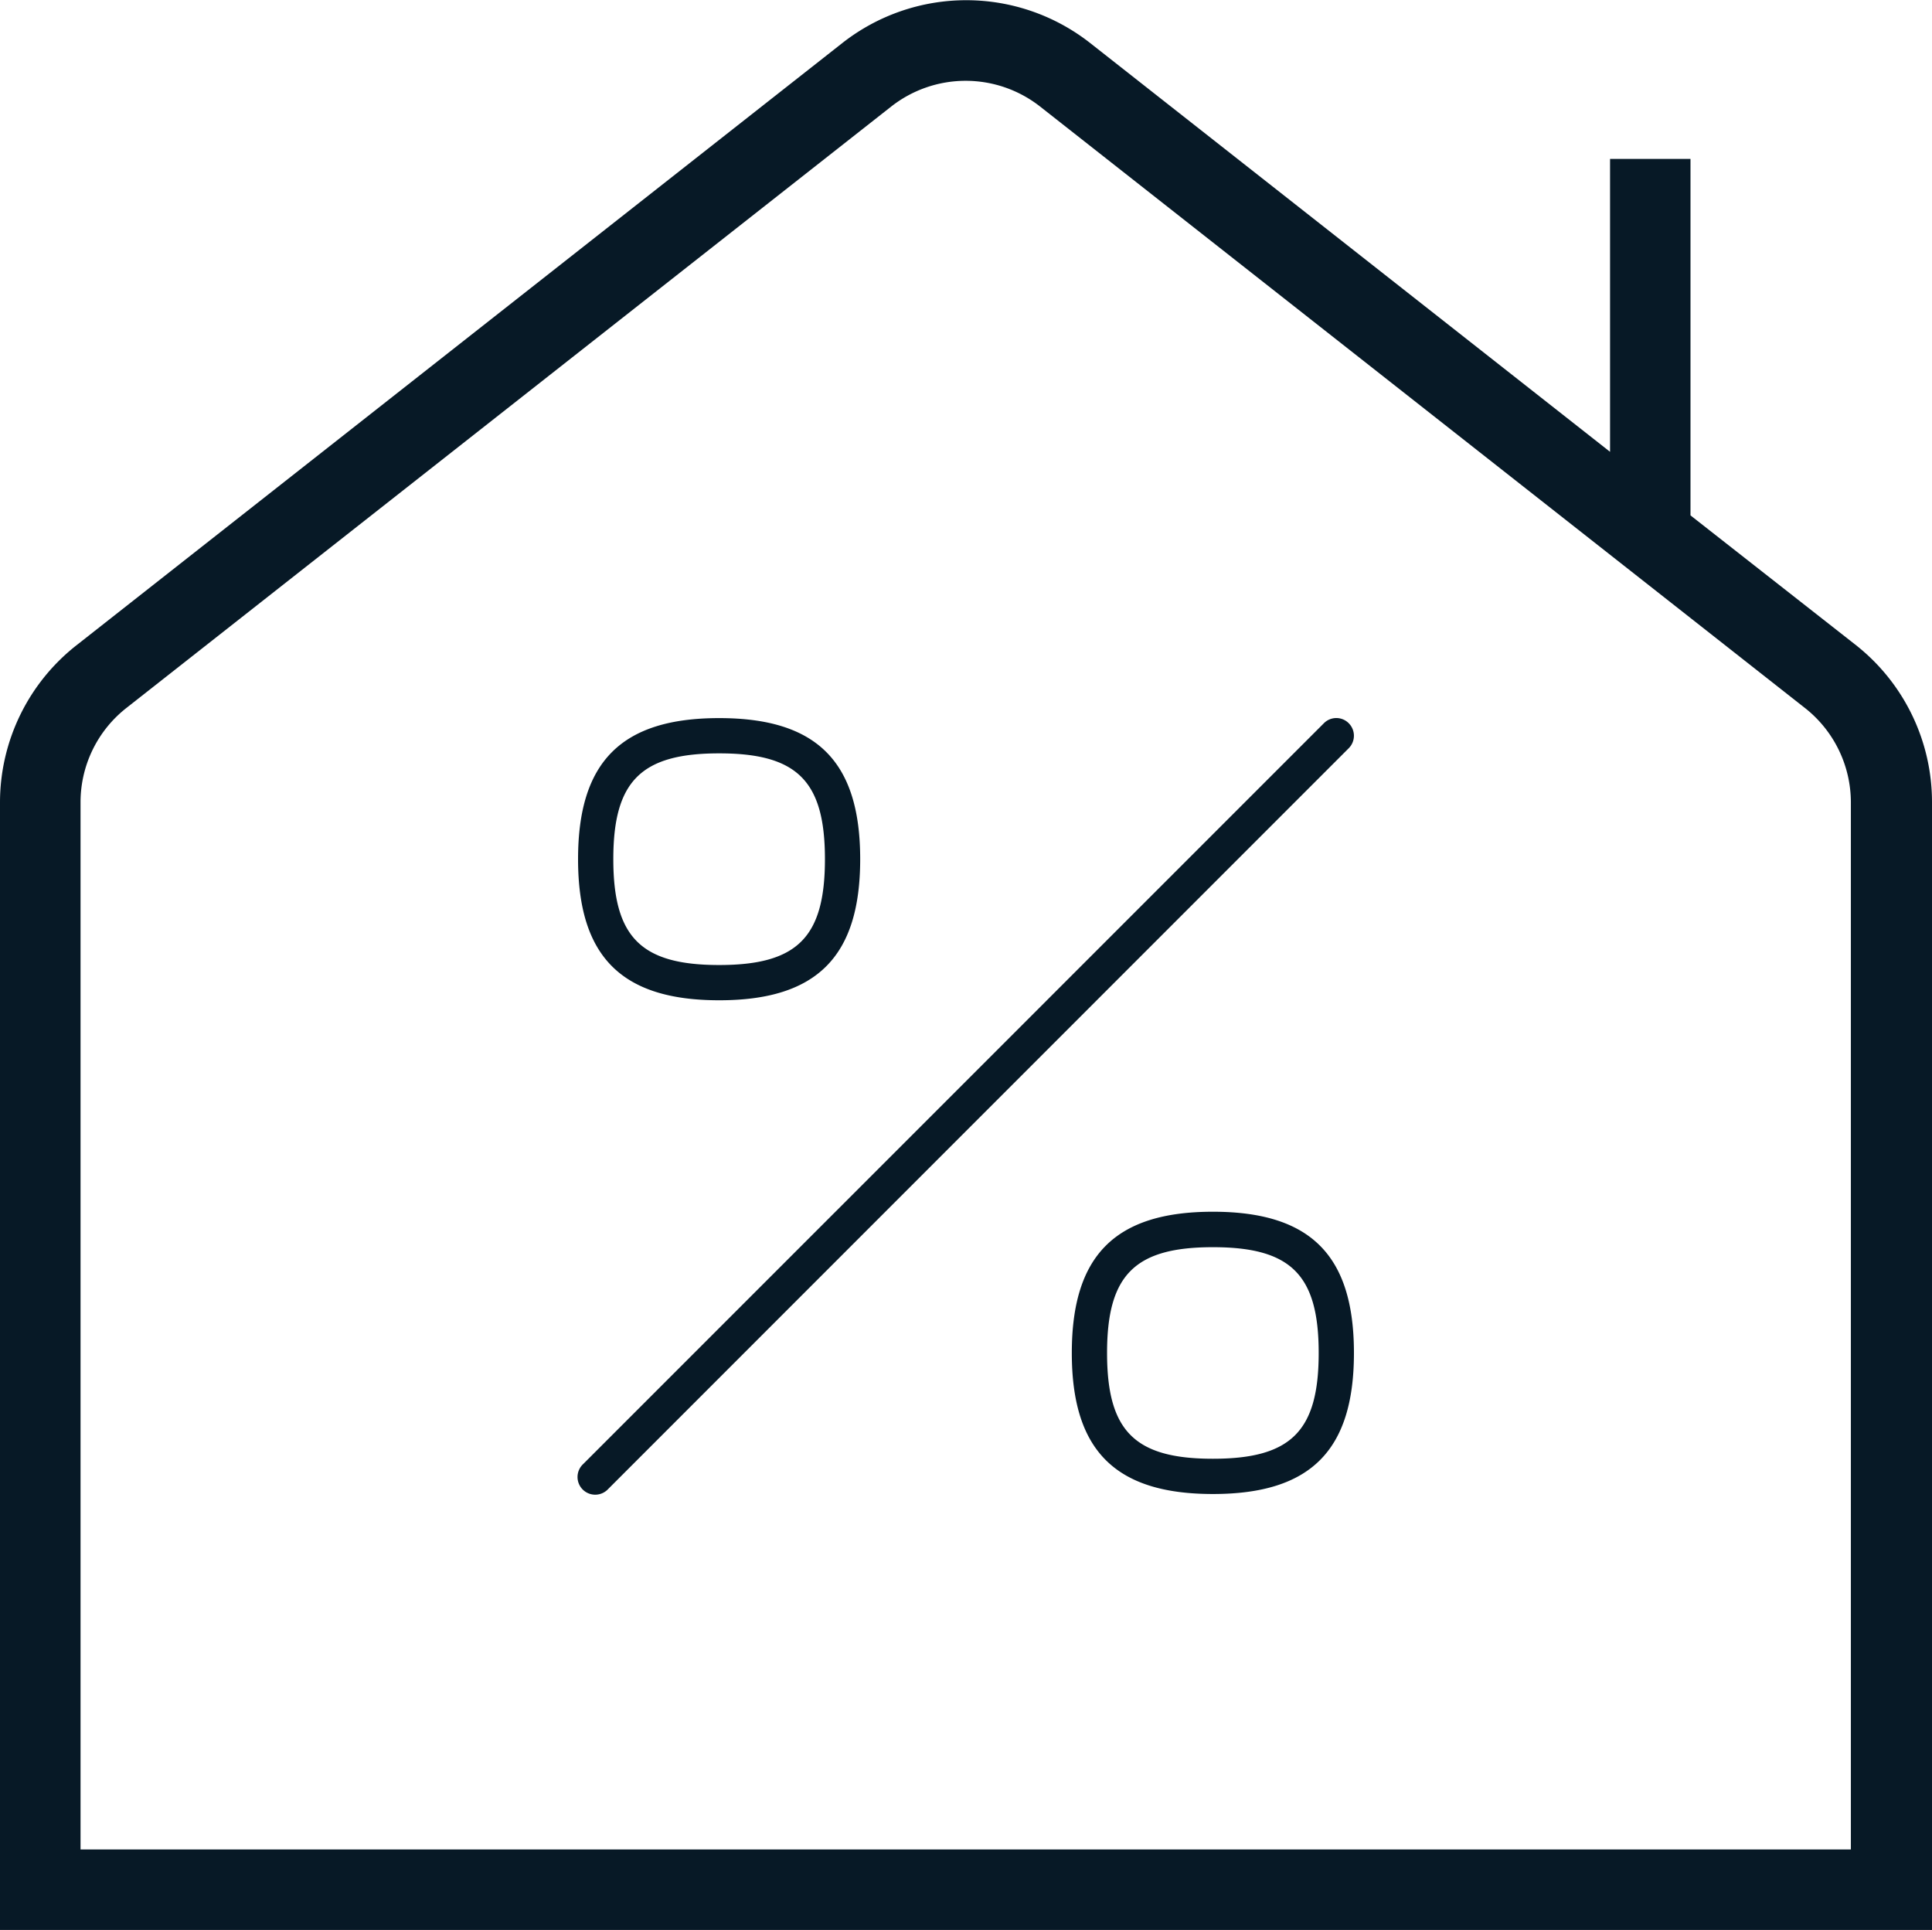
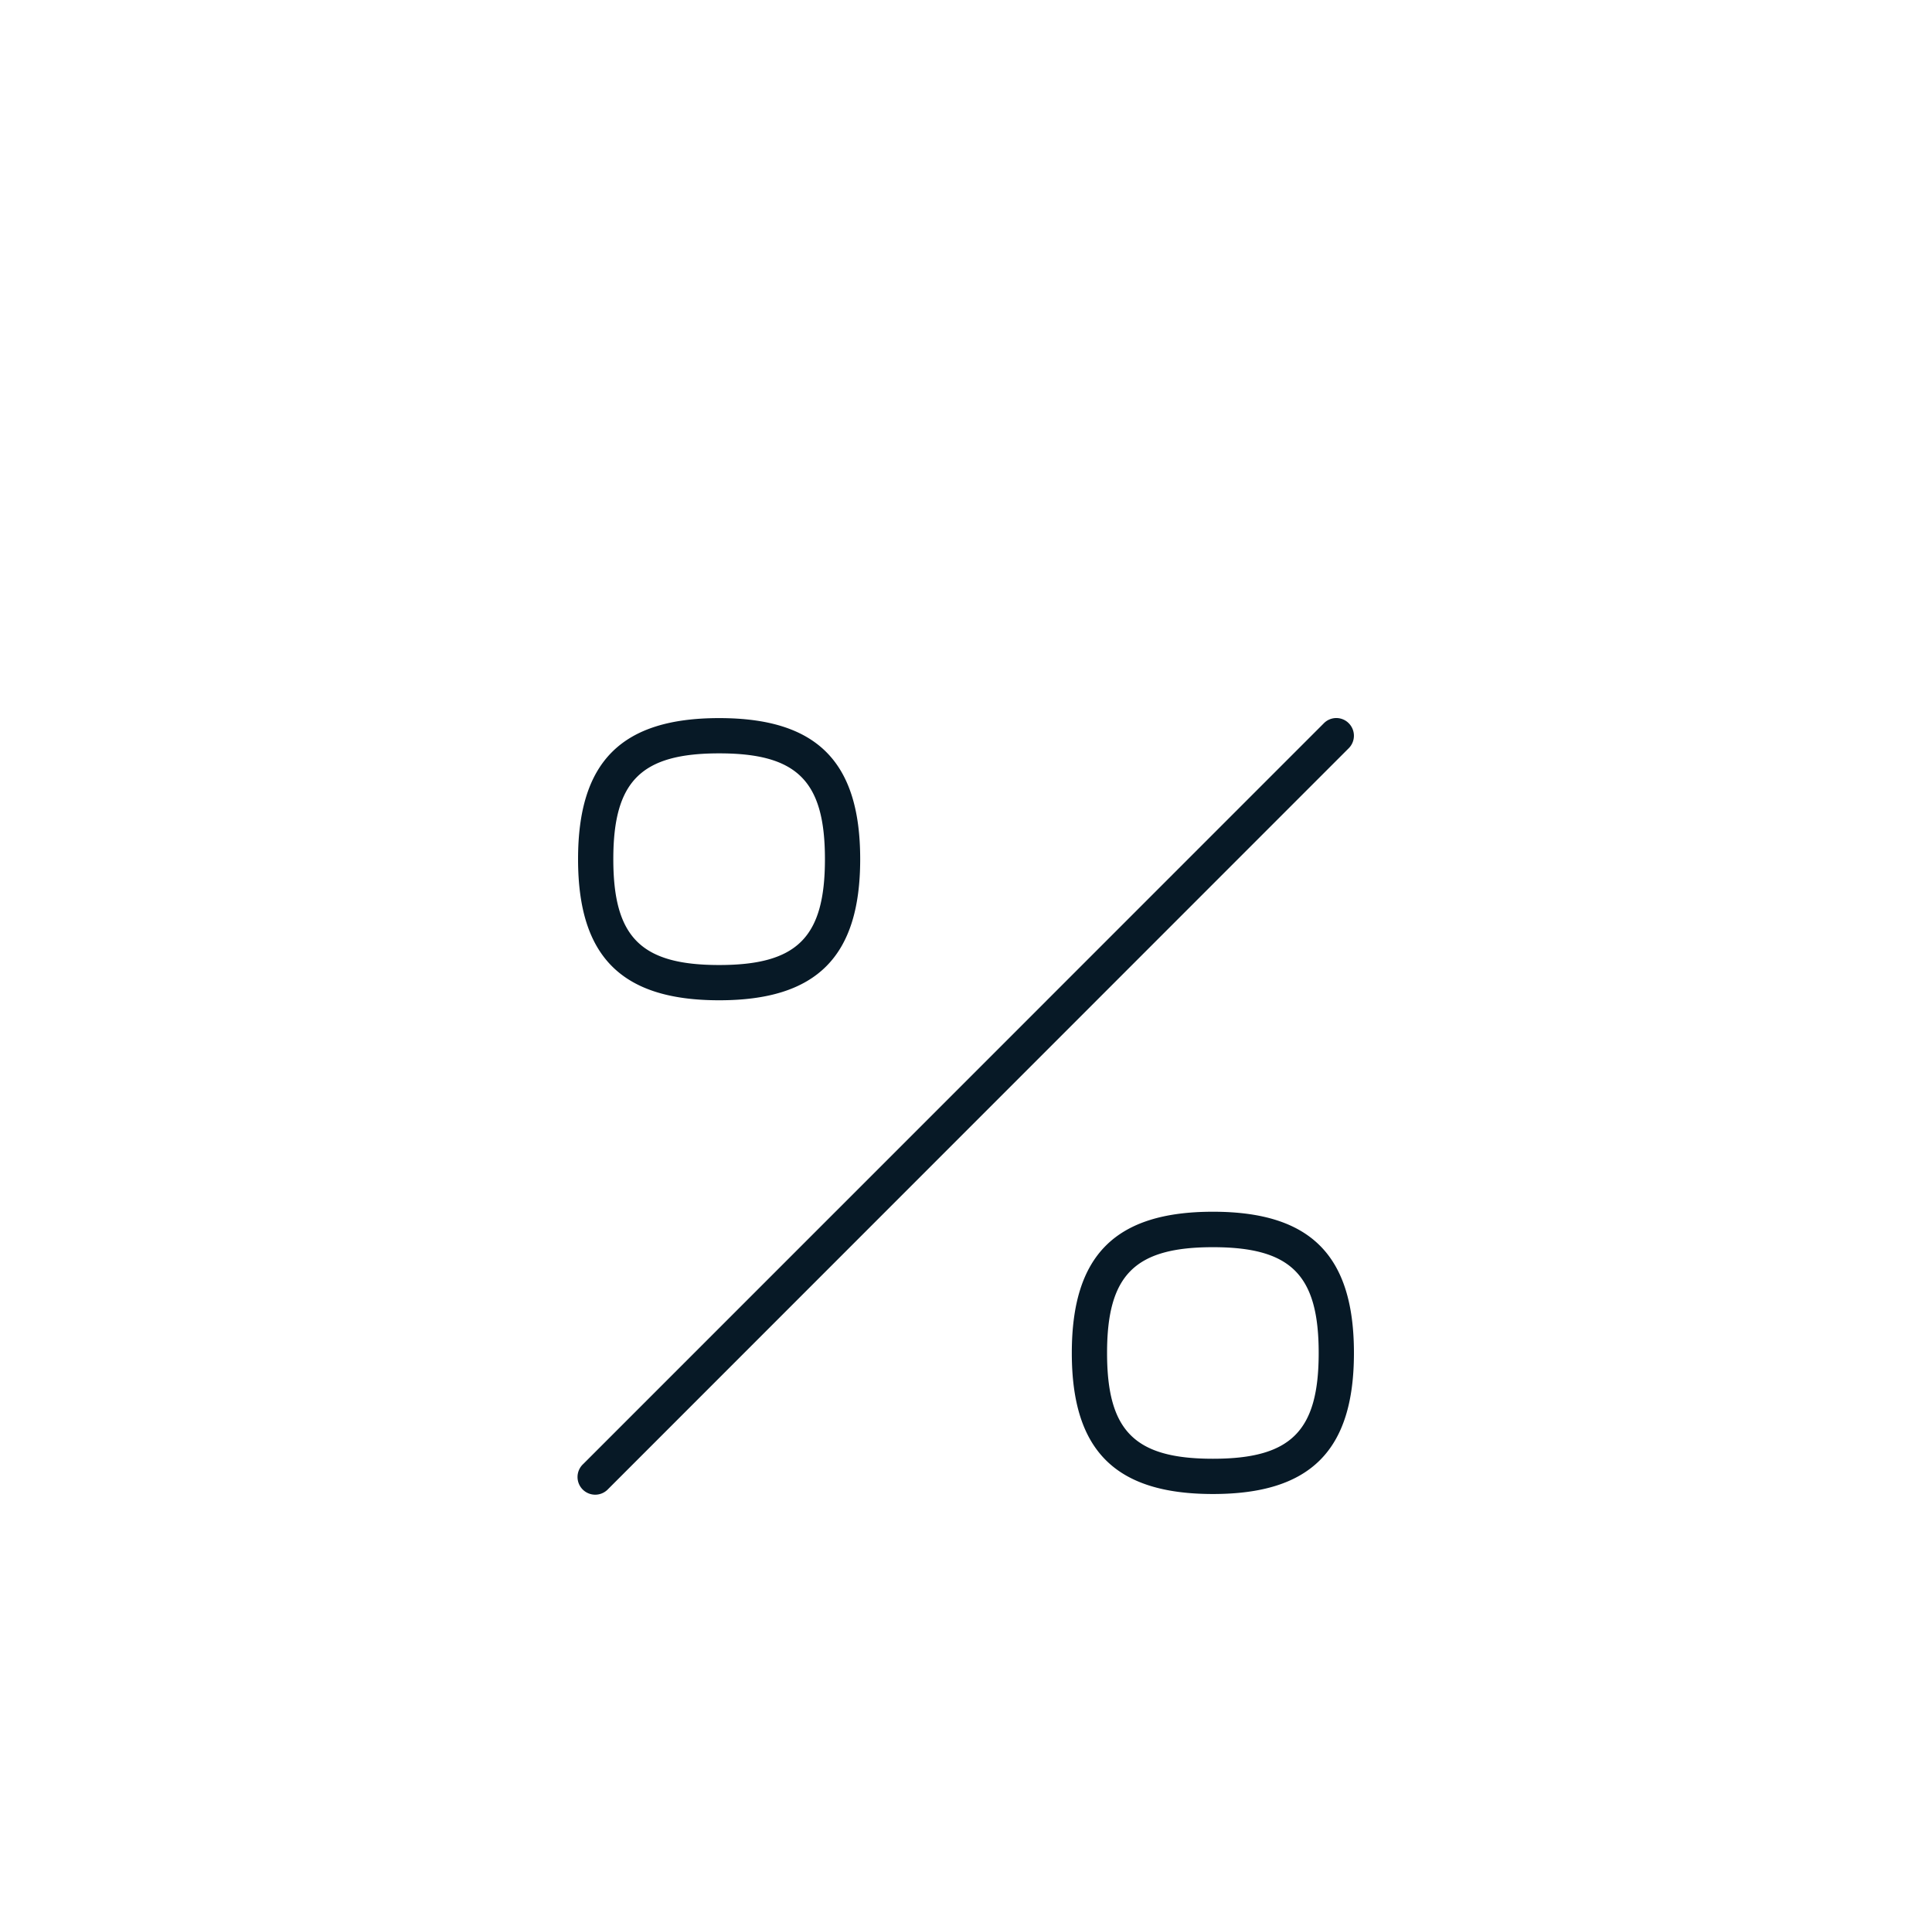
<svg xmlns="http://www.w3.org/2000/svg" viewBox="0 0 194.55 194.31">
  <g fill="#071926">
-     <path d="m186.81 64.89-16.58-13v-35.89h-8.1v29.49l-52.33-41.14a20.21 20.21 0 0 0 -25 0l-77 60.54a20.13 20.13 0 0 0 -7.8 15.93v113.49h194.55v-113.49a20.14 20.14 0 0 0 -7.74-15.93zm-.36 121.32h-178.34v-105.39a12.07 12.07 0 0 1 4.63-9.55l77-60.54a12.14 12.14 0 0 1 15 0l77 60.54a12.1 12.1 0 0 1 4.64 9.56v105.38z" />
    <path d="m135.82 75.33-74.57 74.58a1.78 1.78 0 1 1 -2.52-2.51l74.58-74.58a1.76 1.76 0 0 1 2.51 0 1.78 1.78 0 0 1 0 2.51zm.52 60.89c0 9.83-4.38 14.2-14.2 14.2s-14.21-4.37-14.21-14.2 4.38-14.22 14.21-14.22 14.2 4.39 14.2 14.22zm-3.55 0c0-7.87-2.79-10.65-10.65-10.65s-10.66 2.78-10.66 10.65 2.79 10.65 10.66 10.65 10.65-2.78 10.65-10.65zm-74.58-49.72c0-9.82 4.38-14.2 14.21-14.2s14.2 4.38 14.2 14.2-4.38 14.21-14.2 14.21-14.21-4.38-14.21-14.21zm3.55 0c0 7.87 2.79 10.66 10.66 10.66s10.65-2.79 10.65-10.66-2.79-10.65-10.65-10.65-10.66 2.79-10.66 10.65z" />
  </g>
</svg>